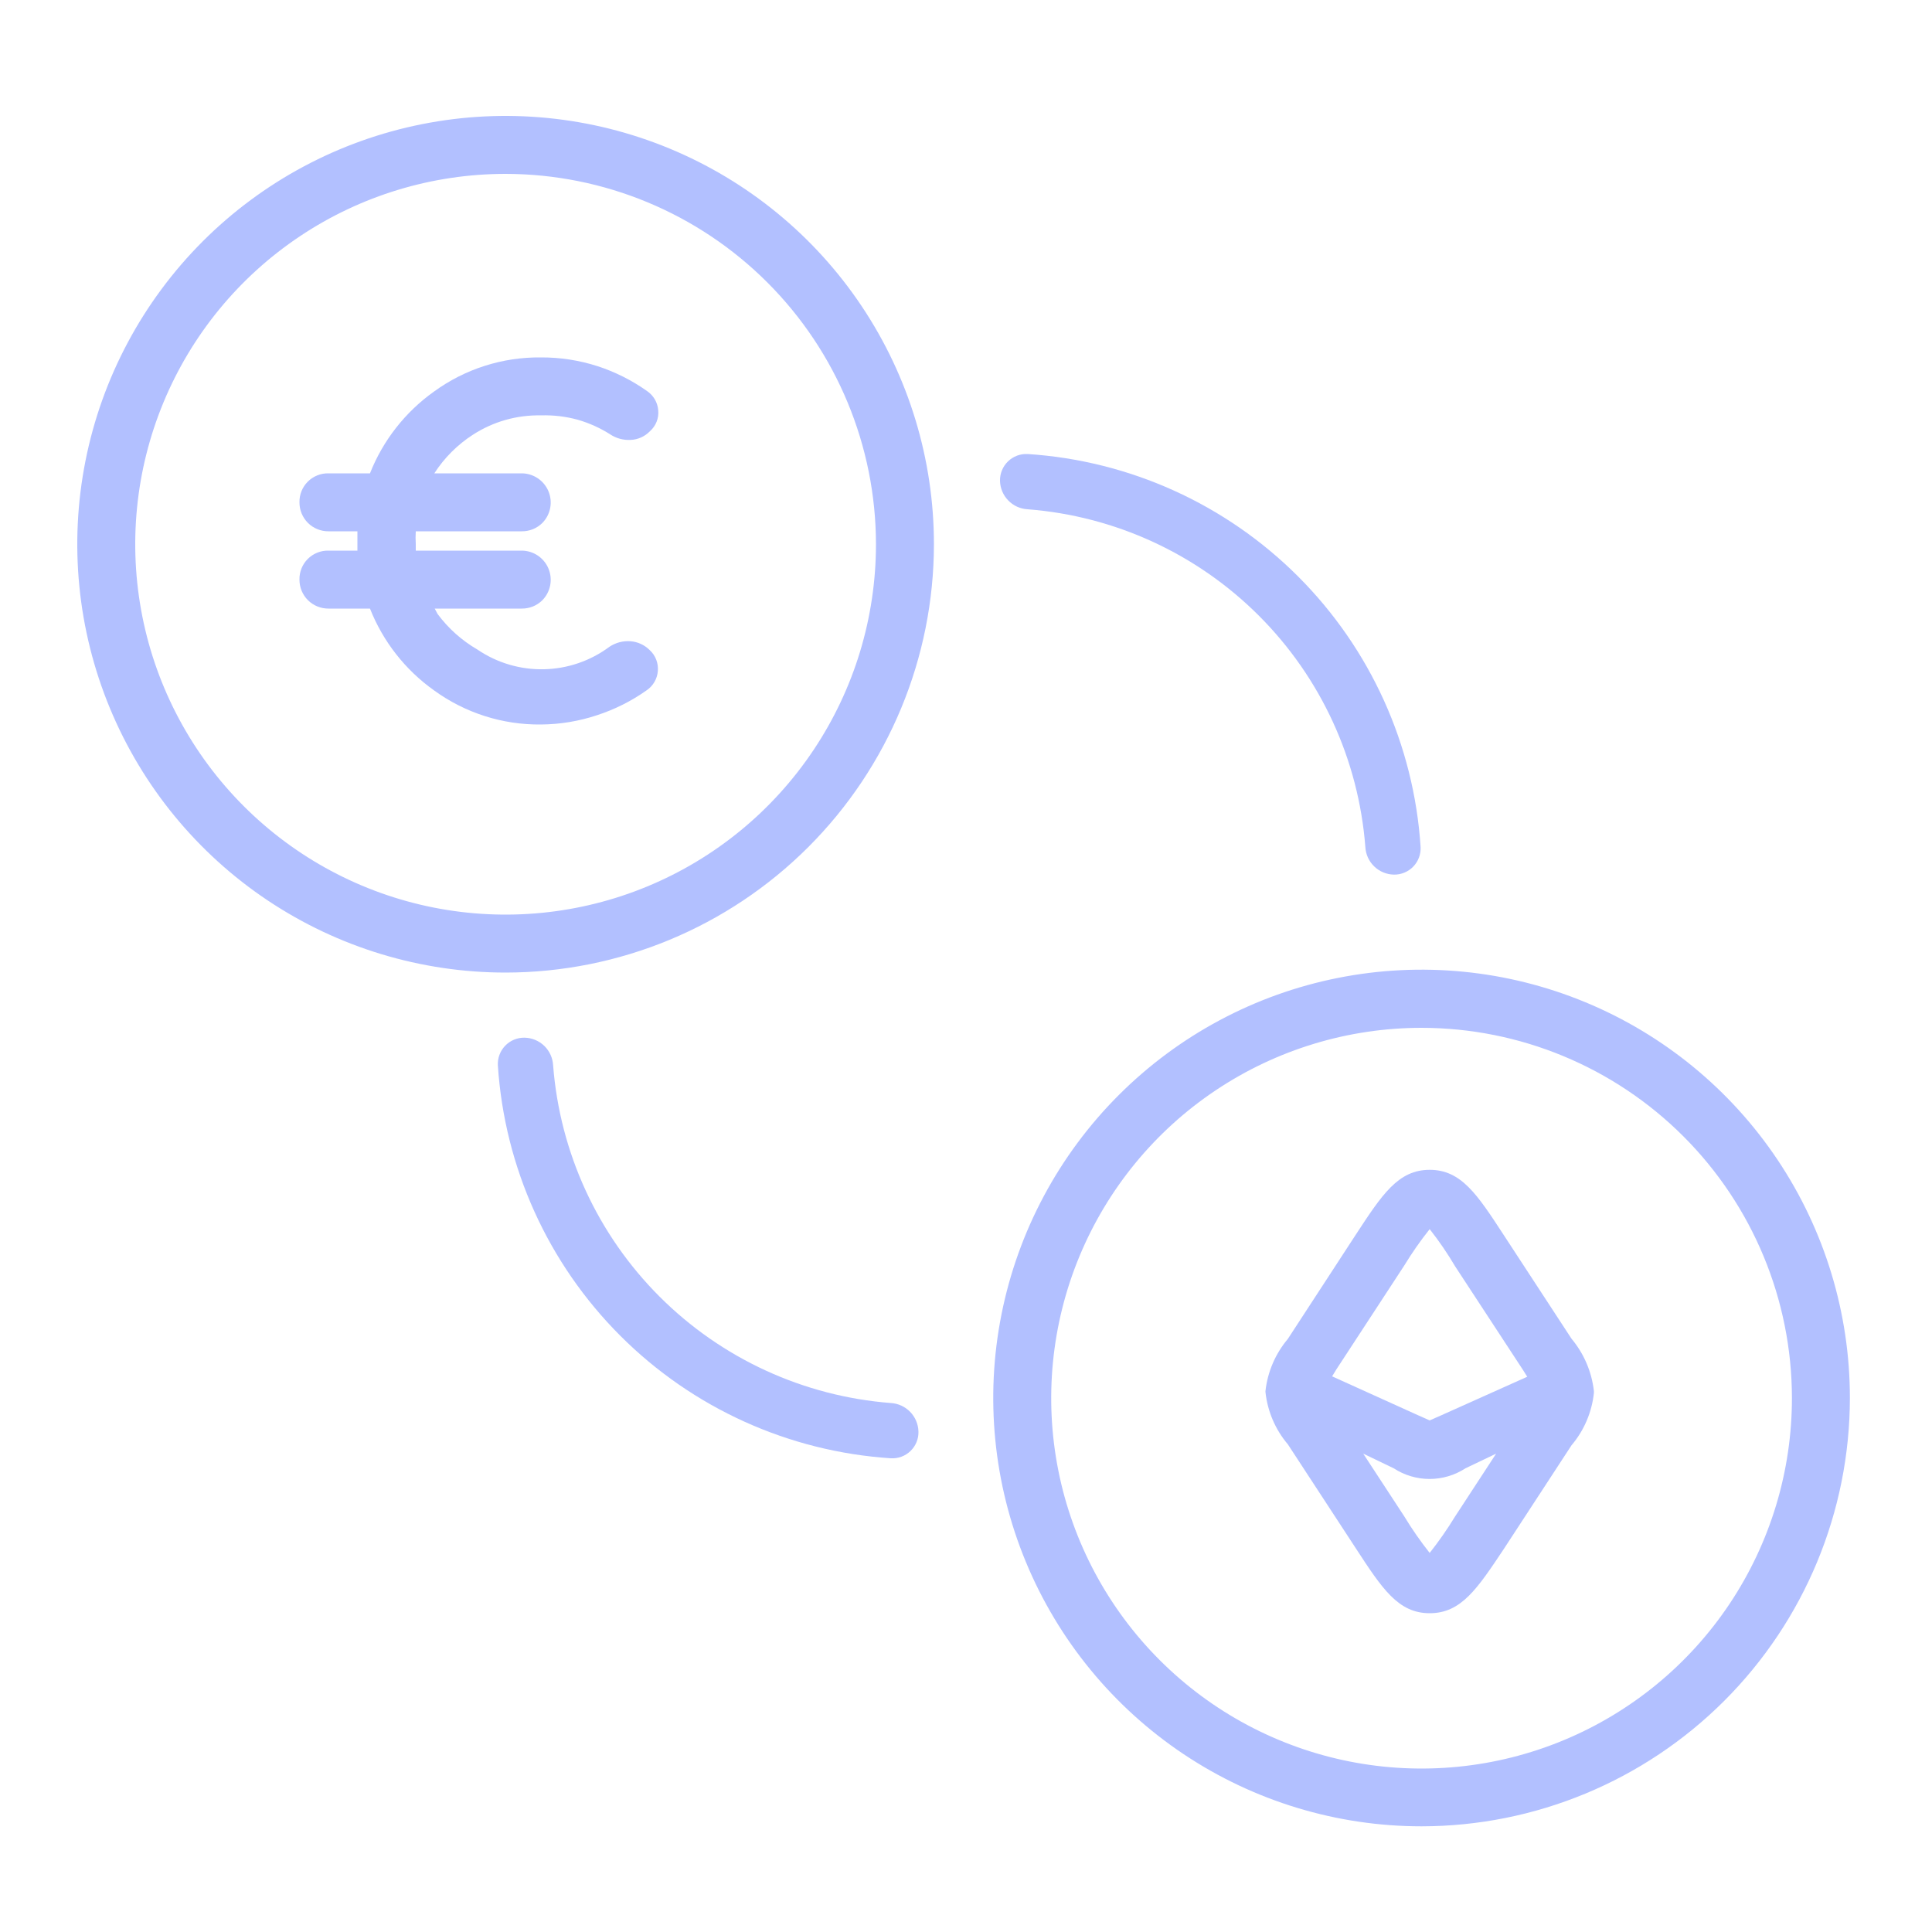
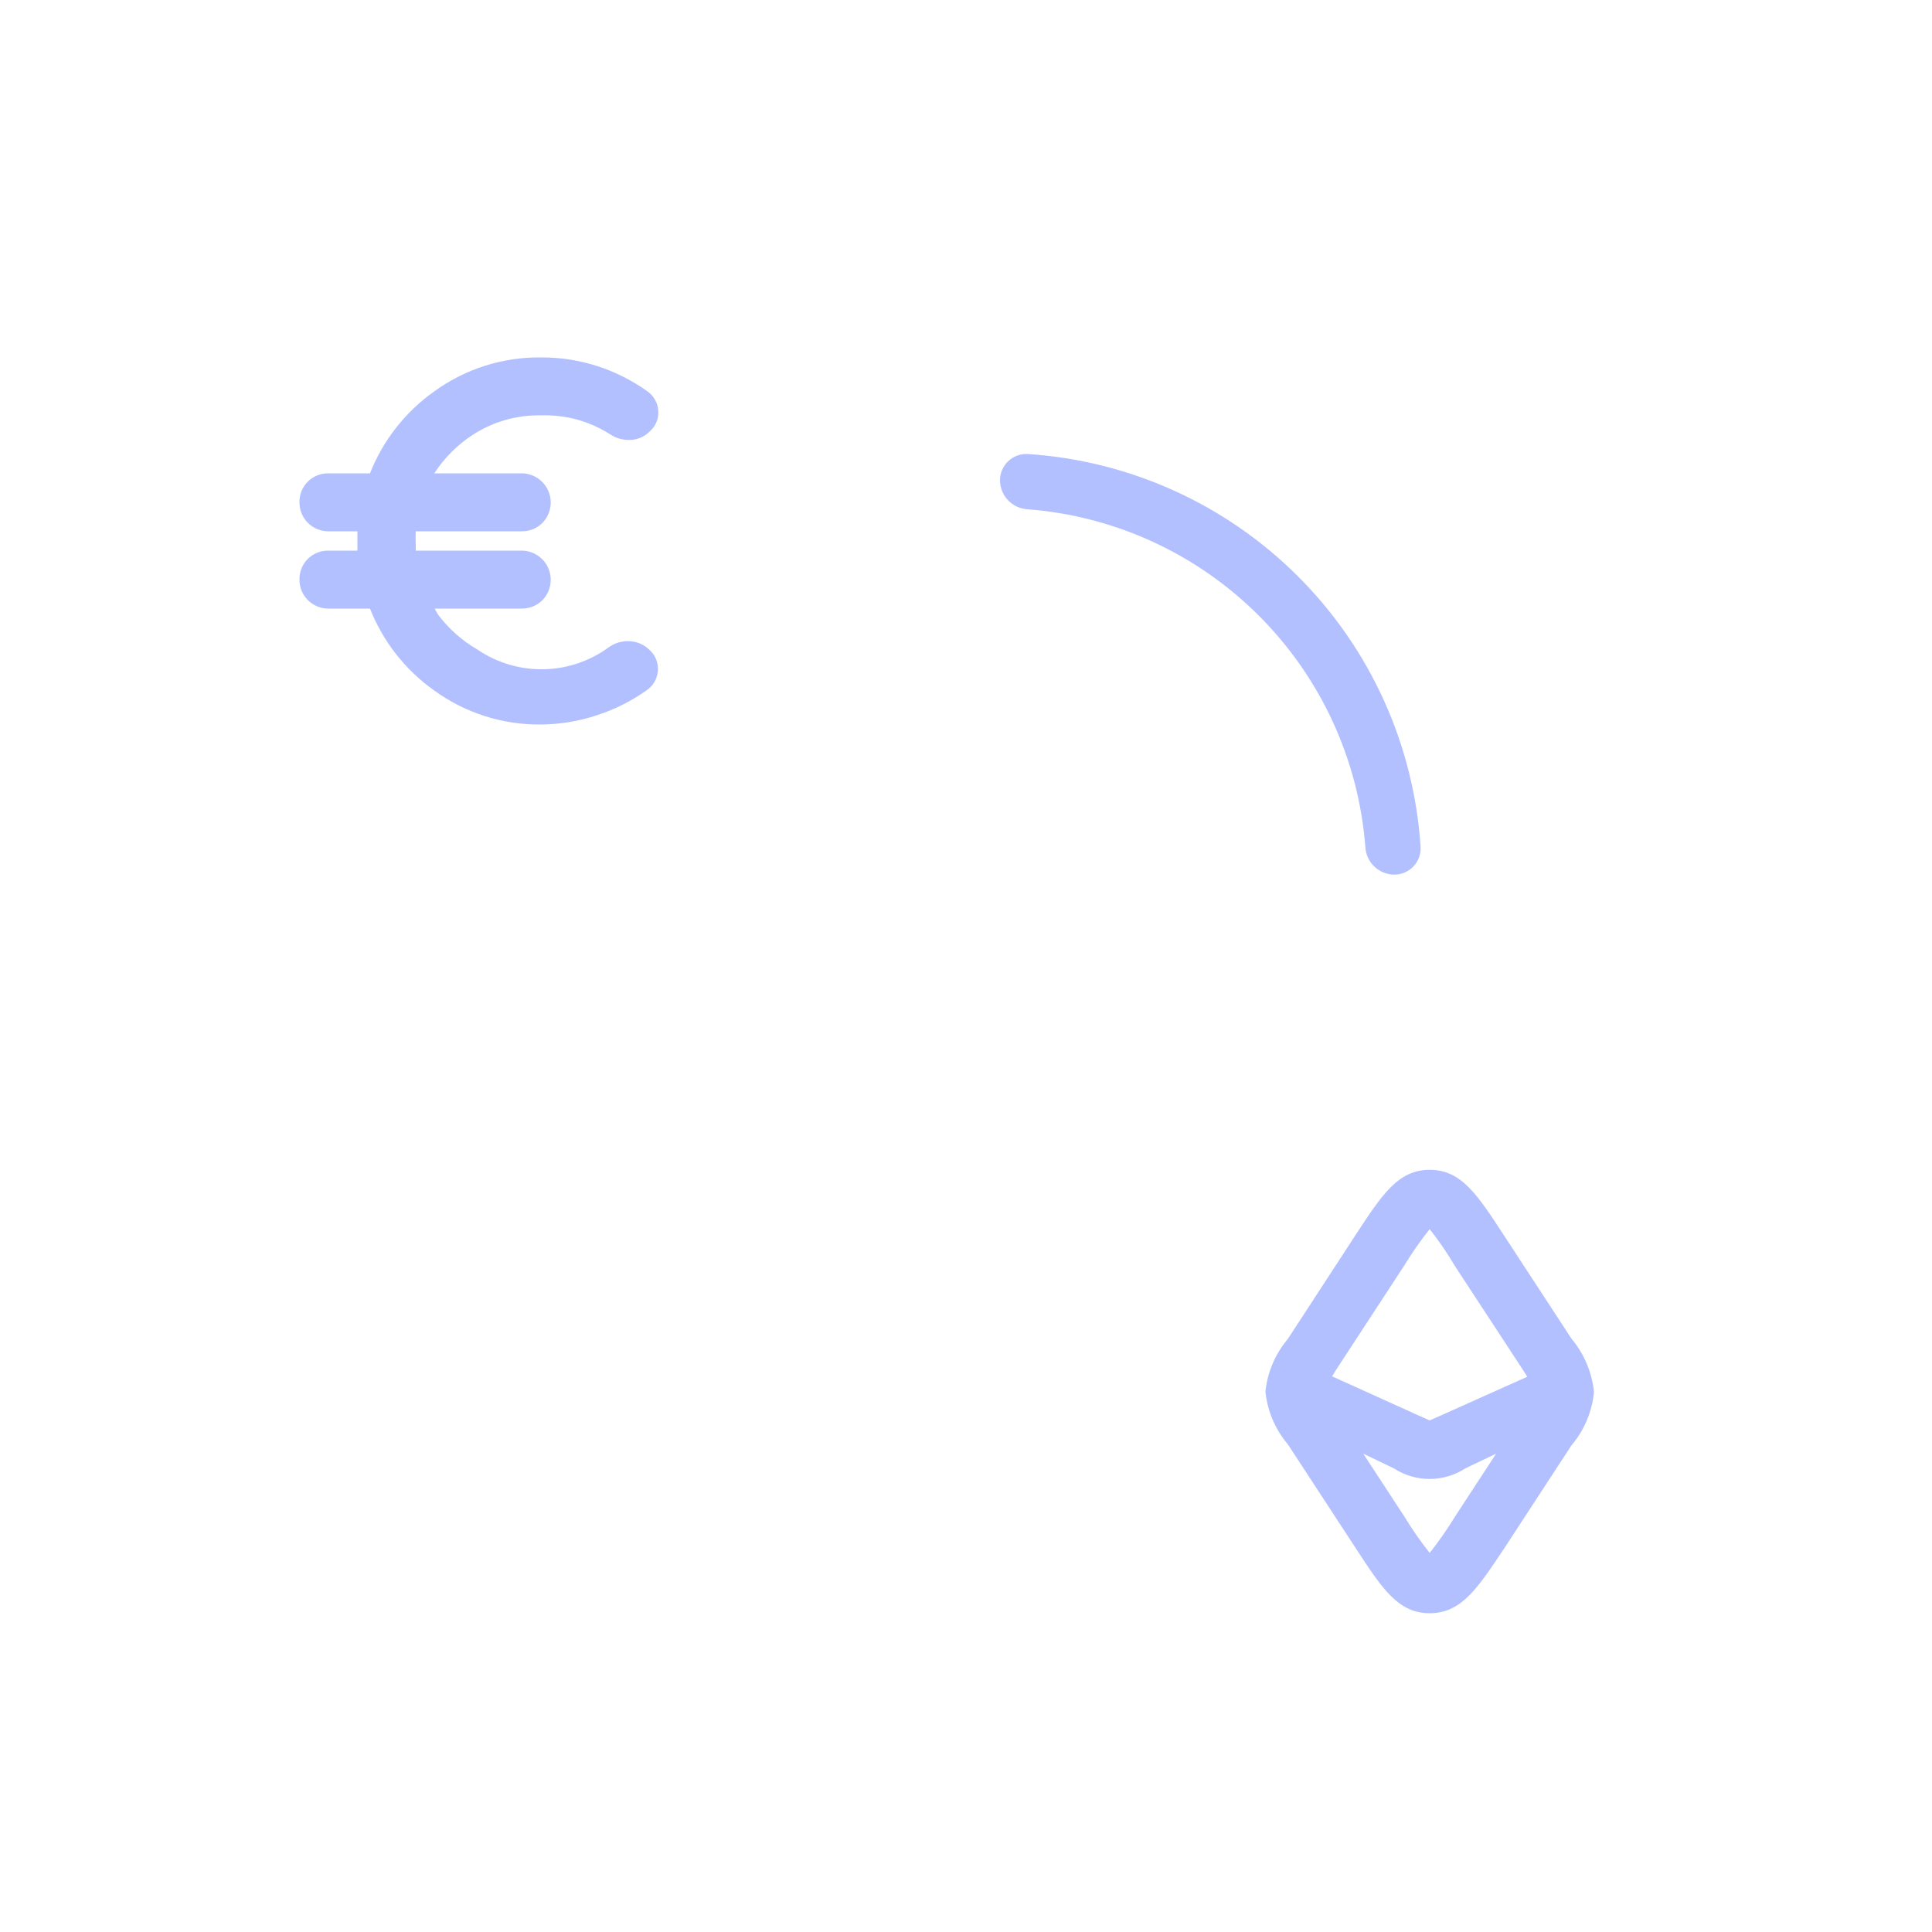
<svg xmlns="http://www.w3.org/2000/svg" width="100" height="100" viewBox="0 0 100 100" fill="none">
-   <path d="M26.17 50.34C21.785 50.34 17.499 49.04 13.853 46.604C10.207 44.168 7.366 40.705 5.688 36.654C4.01 32.603 3.571 28.145 4.426 23.845C5.281 19.544 7.393 15.594 10.493 12.493C13.594 9.393 17.544 7.281 21.845 6.426C26.145 5.571 30.603 6.01 34.654 7.688C38.705 9.366 42.168 12.207 44.604 15.853C47.04 19.499 48.34 23.785 48.34 28.17C48.335 34.048 45.997 39.684 41.841 43.841C37.684 47.997 32.048 50.335 26.17 50.34ZM26.17 9C22.378 9 18.672 10.124 15.52 12.231C12.367 14.337 9.91 17.331 8.459 20.834C7.008 24.337 6.629 28.191 7.368 31.91C8.108 35.629 9.934 39.044 12.615 41.725C15.296 44.406 18.712 46.232 22.43 46.972C26.149 47.711 30.003 47.332 33.506 45.881C37.009 44.43 40.003 41.973 42.109 38.82C44.216 35.668 45.34 31.962 45.34 28.17C45.335 23.087 43.313 18.215 39.719 14.621C36.126 11.027 31.253 9.005 26.17 9Z" fill="#B2C0FF" />
  <path d="M28 37.5C26.011 37.522 24.068 36.901 22.46 35.73C20.971 34.669 19.822 33.2 19.15 31.5H17C16.803 31.501 16.607 31.463 16.425 31.388C16.242 31.314 16.076 31.203 15.937 31.064C15.797 30.924 15.687 30.758 15.612 30.576C15.537 30.393 15.499 30.197 15.5 30C15.496 29.802 15.532 29.605 15.606 29.421C15.68 29.237 15.79 29.07 15.931 28.93C16.071 28.79 16.238 28.68 16.422 28.606C16.605 28.532 16.802 28.496 17 28.5H18.5C18.5 28.28 18.5 28.07 18.5 27.87C18.5 27.67 18.5 27.62 18.5 27.5H17C16.803 27.501 16.607 27.463 16.425 27.388C16.242 27.314 16.076 27.203 15.937 27.064C15.797 26.924 15.687 26.758 15.612 26.576C15.537 26.393 15.499 26.197 15.5 26C15.496 25.802 15.532 25.605 15.606 25.421C15.68 25.237 15.79 25.07 15.931 24.93C16.071 24.79 16.238 24.68 16.422 24.606C16.605 24.532 16.802 24.496 17 24.5H19.15C19.822 22.8 20.971 21.331 22.46 20.27C24.068 19.098 26.011 18.477 28 18.5C28.991 18.495 29.977 18.647 30.92 18.95C31.837 19.248 32.704 19.683 33.49 20.24C33.656 20.352 33.794 20.5 33.895 20.674C33.995 20.847 34.055 21.04 34.07 21.24C34.089 21.441 34.06 21.644 33.985 21.831C33.91 22.019 33.792 22.187 33.64 22.32C33.377 22.593 33.019 22.755 32.64 22.77C32.265 22.79 31.893 22.689 31.58 22.48C31.065 22.154 30.506 21.901 29.92 21.73C29.296 21.557 28.648 21.479 28 21.5C26.753 21.474 25.527 21.822 24.48 22.5C23.679 23.016 22.997 23.698 22.48 24.5H27C27.298 24.501 27.588 24.59 27.835 24.755C28.082 24.921 28.275 25.155 28.389 25.43C28.503 25.704 28.534 26.006 28.477 26.298C28.421 26.59 28.279 26.858 28.07 27.07C27.93 27.209 27.762 27.319 27.579 27.393C27.395 27.466 27.198 27.503 27 27.5H21.52C21.506 27.72 21.506 27.94 21.52 28.16C21.52 28.29 21.52 28.4 21.52 28.5H27C27.298 28.501 27.588 28.59 27.835 28.755C28.082 28.921 28.275 29.155 28.389 29.43C28.503 29.704 28.534 30.006 28.477 30.298C28.421 30.59 28.279 30.858 28.07 31.07C27.93 31.209 27.762 31.319 27.579 31.393C27.395 31.466 27.198 31.503 27 31.5H22.5L22.65 31.78C23.204 32.527 23.905 33.153 24.71 33.62C25.722 34.309 26.924 34.666 28.148 34.641C29.372 34.616 30.558 34.21 31.54 33.48C31.861 33.264 32.245 33.162 32.63 33.19C33.008 33.218 33.363 33.382 33.63 33.65C33.778 33.786 33.892 33.954 33.965 34.141C34.038 34.328 34.067 34.53 34.05 34.73C34.035 34.929 33.975 35.123 33.875 35.296C33.774 35.469 33.636 35.618 33.47 35.73C32.684 36.287 31.817 36.722 30.9 37.02C29.965 37.331 28.986 37.493 28 37.5Z" fill="#B2C0FF" />
-   <path d="M73.58 94.53C69.195 94.53 64.909 93.23 61.263 90.794C57.617 88.358 54.776 84.895 53.098 80.844C51.42 76.793 50.981 72.335 51.836 68.035C52.692 63.734 54.803 59.784 57.904 56.683C61.004 53.583 64.954 51.471 69.255 50.616C73.556 49.761 78.013 50.2 82.064 51.877C86.115 53.556 89.578 56.397 92.014 60.043C94.45 63.689 95.75 67.975 95.75 72.36C95.745 78.238 93.407 83.874 89.251 88.031C85.094 92.187 79.458 94.525 73.58 94.53ZM73.58 53.2C69.788 53.2 66.082 54.325 62.929 56.431C59.776 58.538 57.319 61.533 55.868 65.036C54.418 68.54 54.039 72.395 54.779 76.114C55.52 79.832 57.346 83.248 60.029 85.929C62.71 88.609 66.127 90.434 69.846 91.173C73.566 91.911 77.421 91.53 80.923 90.078C84.426 88.625 87.419 86.167 89.524 83.013C91.629 79.859 92.752 76.152 92.75 72.36C92.745 67.278 90.723 62.406 87.129 58.814C83.535 55.222 78.662 53.203 73.58 53.2Z" fill="#B2C0FF" />
  <path d="M74 83.5C72.37 83.5 71.54 82.23 70.17 80.13L66.66 74.76C66.01 73.994 65.606 73.049 65.5 72.05V72C65.611 71.005 66.015 70.066 66.66 69.3L70.16 63.93C71.54 61.82 72.37 60.55 74 60.55C75.63 60.55 76.46 61.82 77.83 63.92L81.34 69.29C81.984 70.06 82.387 71.002 82.5 72V72.1C82.394 73.099 81.99 74.044 81.34 74.81L77.84 80.17C76.46 82.24 75.63 83.5 74 83.5ZM70.56 75.24L72.68 78.48C73.08 79.14 73.521 79.775 74 80.38C74.474 79.78 74.911 79.152 75.31 78.5L77.44 75.24L75.85 76C75.298 76.359 74.654 76.551 73.995 76.551C73.336 76.551 72.692 76.359 72.14 76L70.56 75.24ZM68.95 71.24L73.37 73.24L74 73.52L74.59 73.26L79.05 71.26L78.83 70.91L75.32 65.55C74.924 64.878 74.483 64.233 74 63.62C73.52 64.222 73.08 64.853 72.68 65.51L69.17 70.88L68.95 71.24Z" fill="#B2C0FF" />
  <path d="M51.76 24.88C51.757 24.694 51.792 24.509 51.864 24.337C51.935 24.165 52.041 24.009 52.175 23.88C52.309 23.75 52.469 23.65 52.643 23.584C52.818 23.519 53.004 23.491 53.19 23.5C58.472 23.843 63.448 26.097 67.191 29.839C70.933 33.582 73.187 38.558 73.53 43.84C73.54 44.026 73.511 44.212 73.445 44.387C73.38 44.561 73.28 44.721 73.15 44.855C73.021 44.989 72.865 45.095 72.693 45.166C72.521 45.238 72.336 45.273 72.15 45.27C71.768 45.263 71.403 45.112 71.129 44.846C70.854 44.581 70.69 44.221 70.67 43.84C70.321 39.32 68.367 35.074 65.161 31.869C61.956 28.663 57.71 26.709 53.19 26.36C52.809 26.34 52.449 26.176 52.184 25.901C51.918 25.627 51.767 25.262 51.76 24.88Z" fill="#B2C0FF" />
-   <path d="M47.539 74.1C47.544 74.287 47.51 74.472 47.439 74.645C47.368 74.818 47.262 74.974 47.127 75.104C46.993 75.233 46.833 75.334 46.658 75.399C46.483 75.463 46.296 75.491 46.109 75.48C40.828 75.137 35.851 72.883 32.109 69.141C28.366 65.398 26.113 60.422 25.769 55.14C25.76 54.954 25.788 54.768 25.854 54.593C25.919 54.419 26.02 54.259 26.149 54.125C26.278 53.991 26.434 53.885 26.606 53.814C26.778 53.742 26.963 53.707 27.149 53.71C27.531 53.717 27.896 53.868 28.171 54.134C28.445 54.399 28.609 54.759 28.629 55.14C28.979 59.66 30.932 63.906 34.138 67.111C37.343 70.317 41.59 72.271 46.109 72.62C46.49 72.642 46.848 72.807 47.113 73.081C47.378 73.355 47.53 73.719 47.539 74.1Z" fill="#B2C0FF" />
</svg>